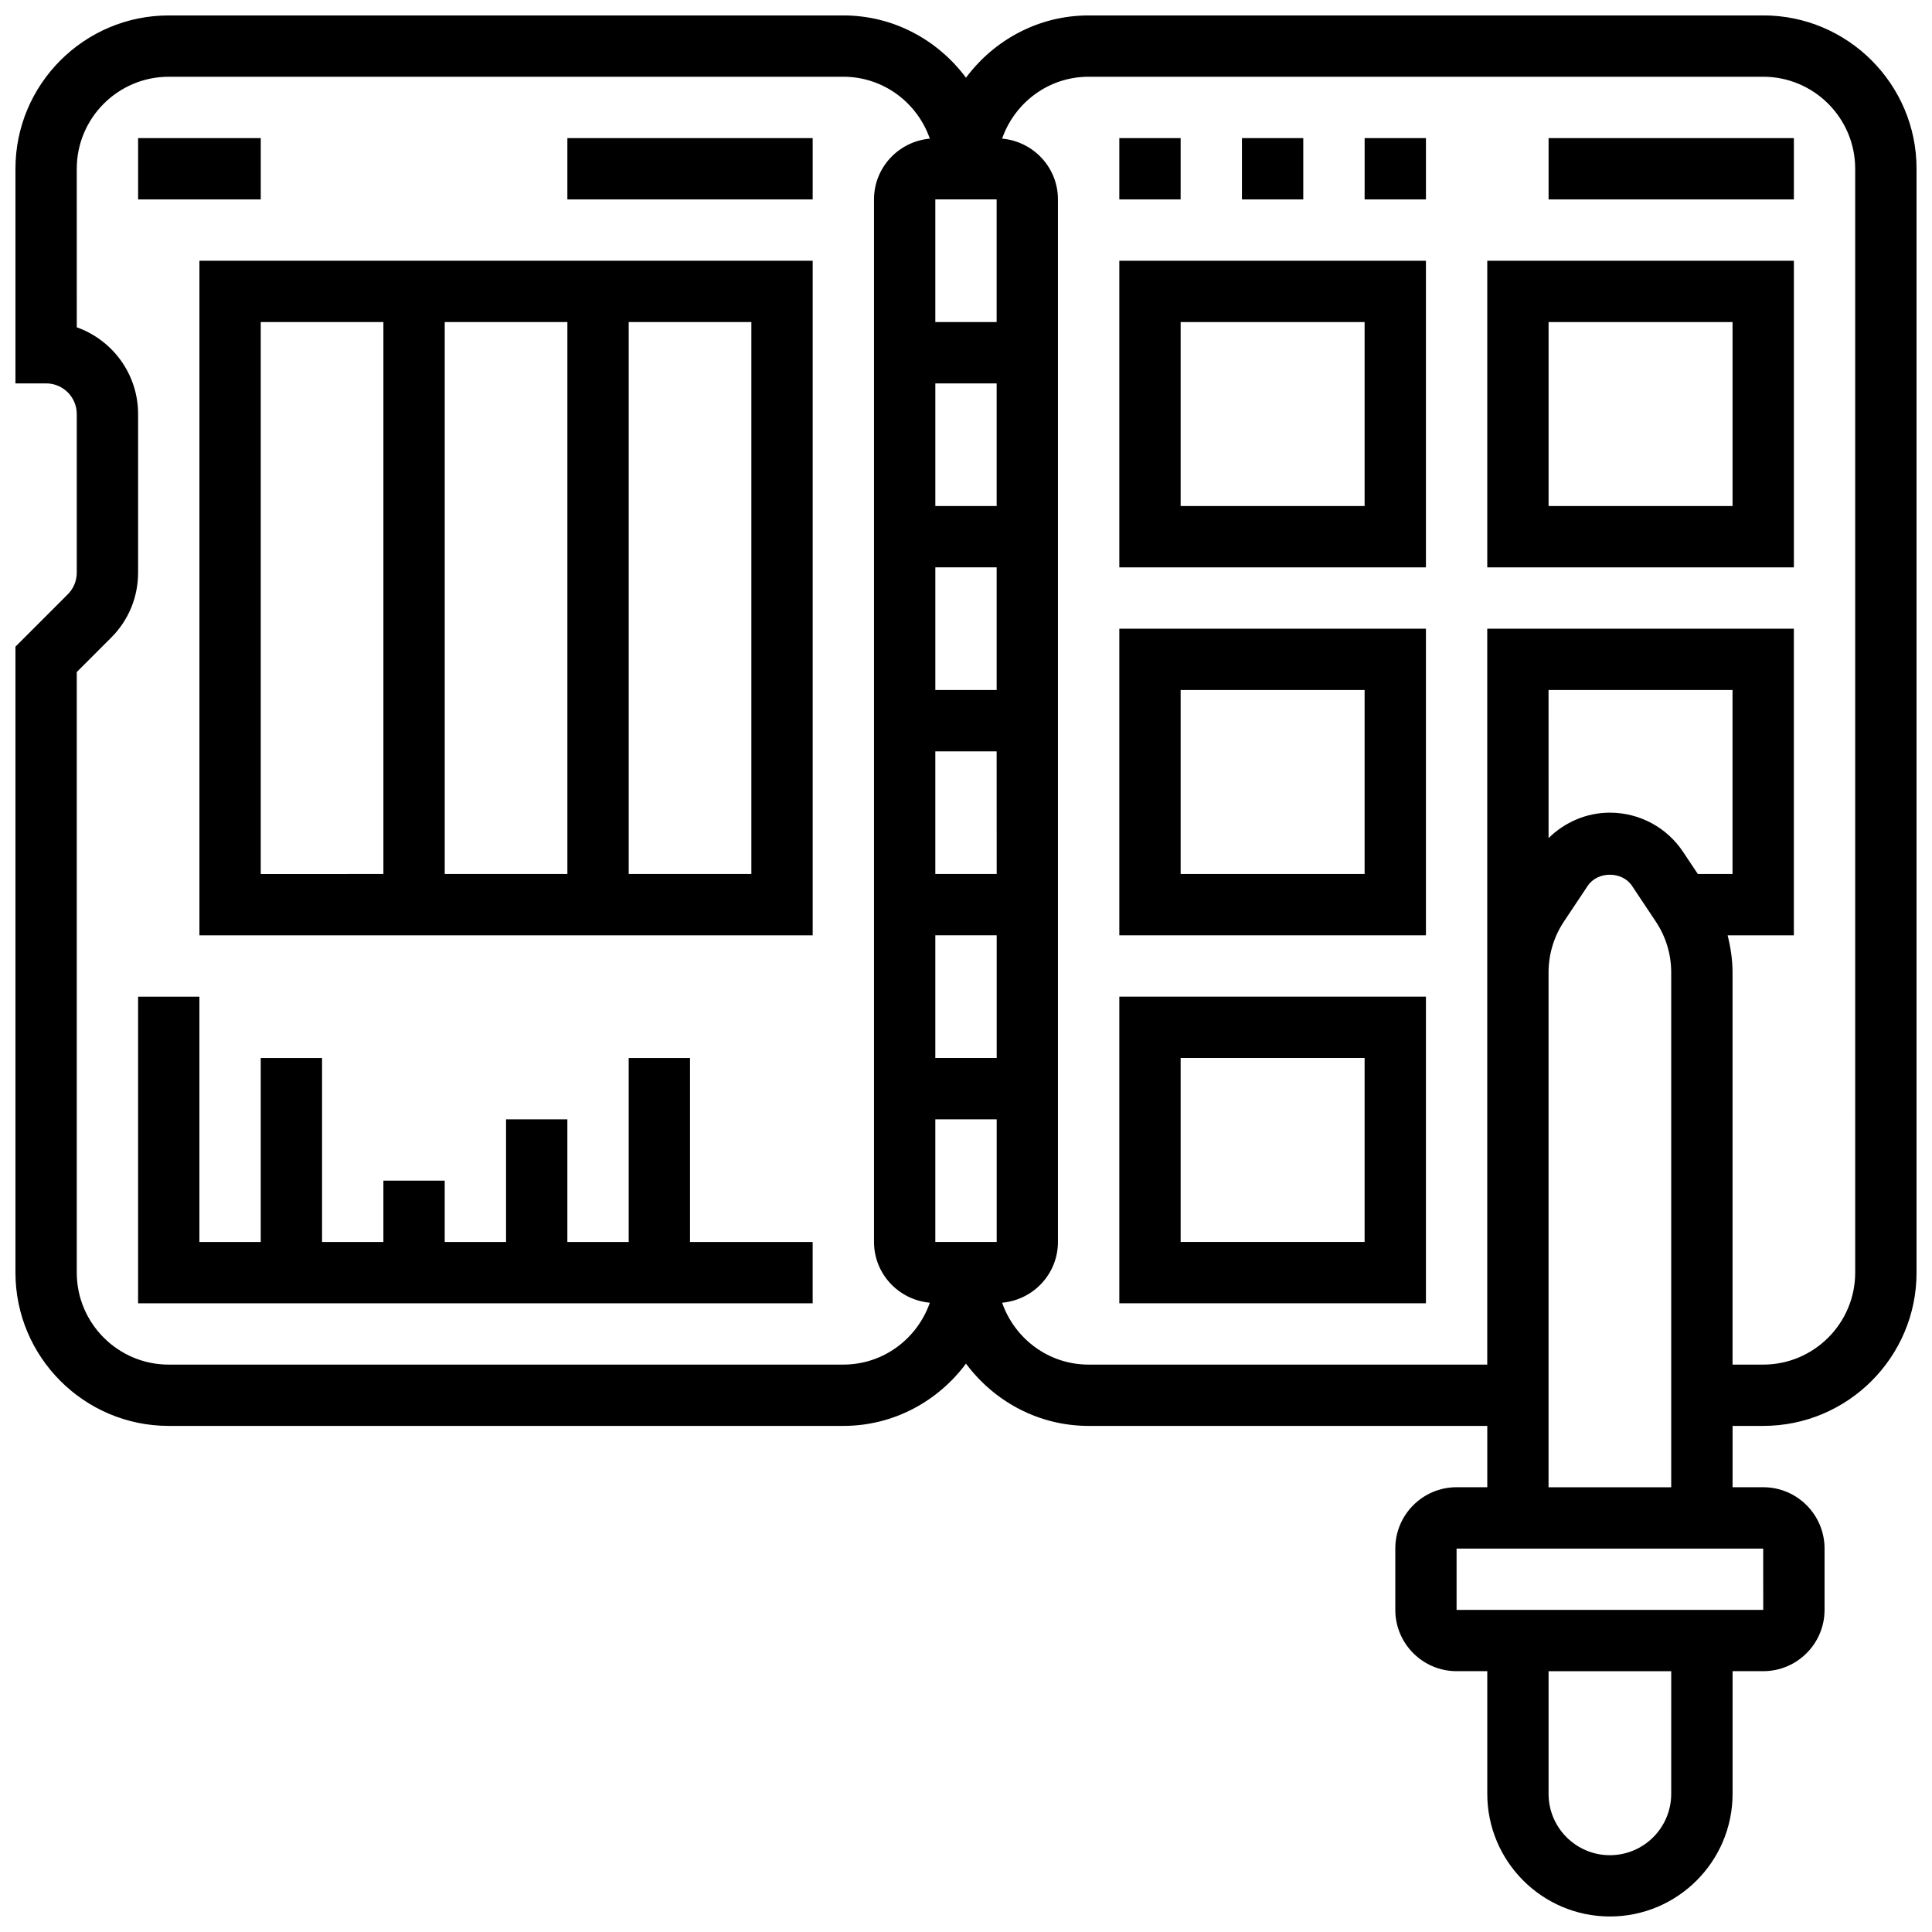
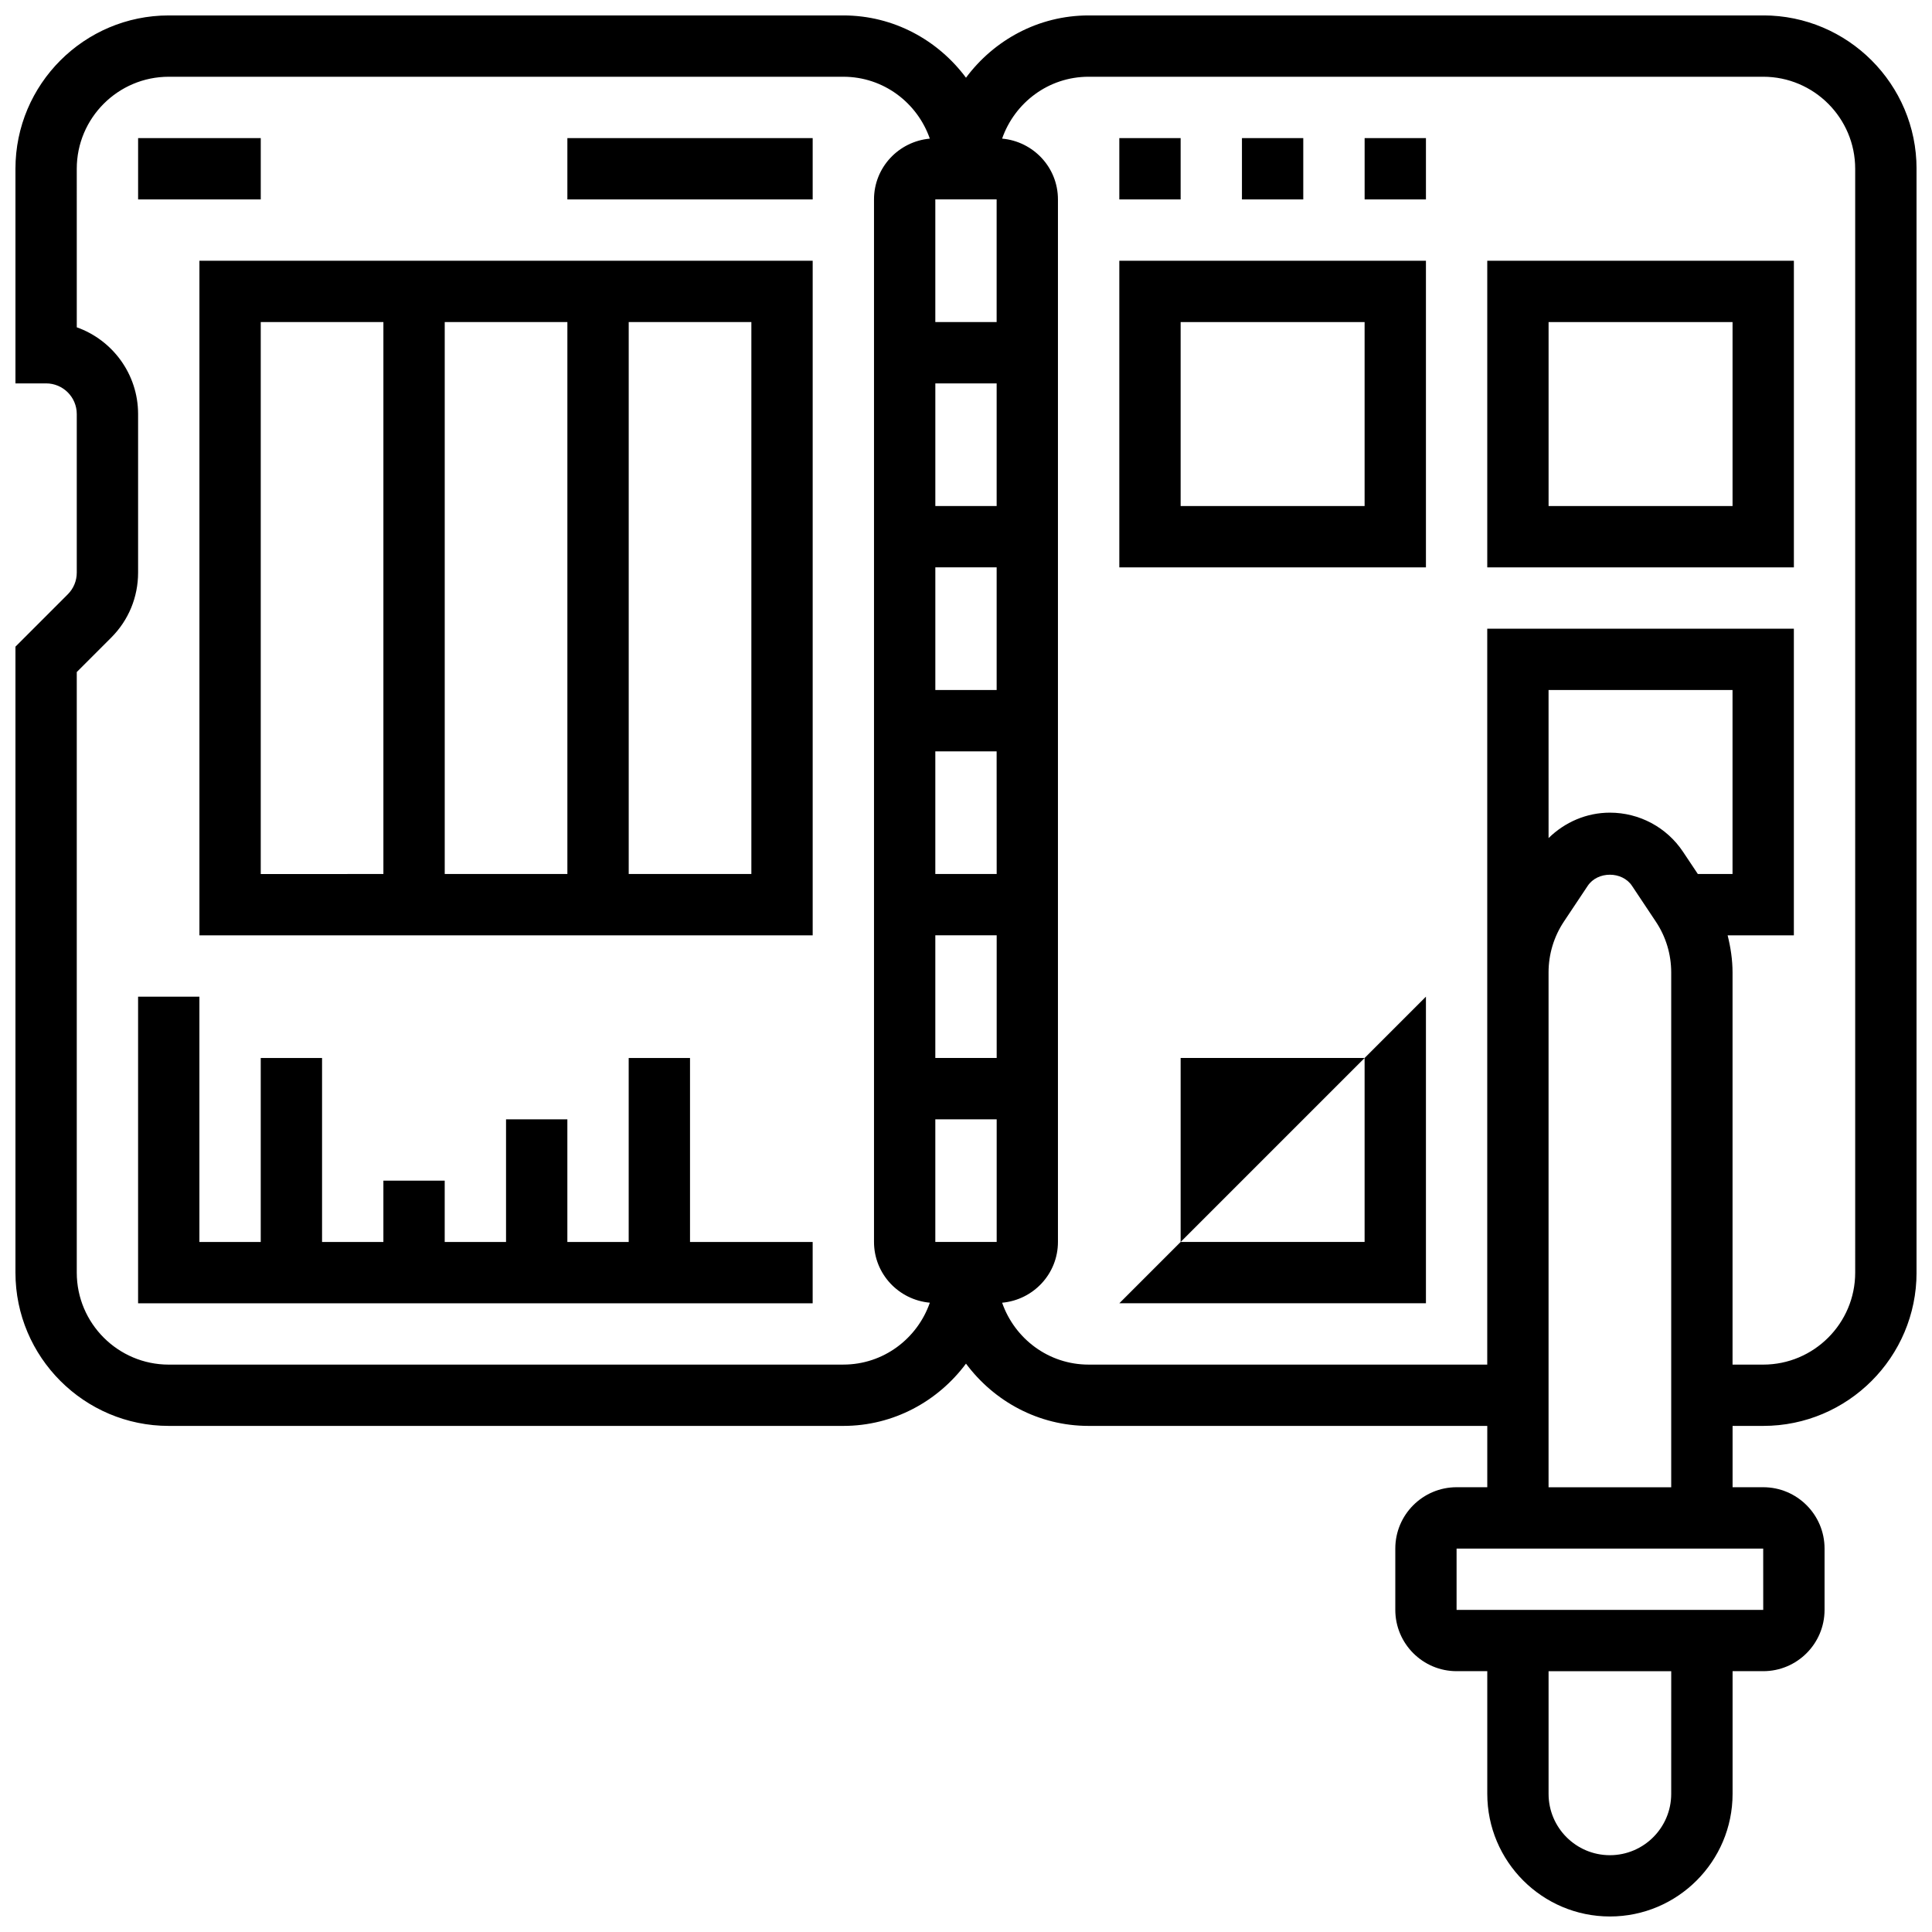
<svg xmlns="http://www.w3.org/2000/svg" width="800px" height="800px" version="1.1" viewBox="144 144 512 512">
  <defs>
    <clipPath id="a">
      <path d="m148.09 148.09h503.81v503.81h-503.81z" />
    </clipPath>
  </defs>
  <g clip-path="url(#a)">
    <path d="m611.27 148.09h-178.77c-13.336 0-25.094 6.551-32.504 16.504-7.414-9.953-19.172-16.504-32.504-16.504h-178.77c-22.402 0-40.629 18.227-40.629 40.629v56.883h8.125c4.484 0 8.125 3.648 8.125 8.125v42.02c0 2.168-0.844 4.219-2.383 5.754l-13.867 13.871v165.88c0 22.402 18.227 40.629 40.629 40.629h178.77c13.336 0 25.094-6.551 32.504-16.504 7.414 9.957 19.172 16.504 32.508 16.504h105.64v16.25h-8.125c-8.965 0-16.25 7.289-16.25 16.25v16.25c0 8.965 7.289 16.25 16.25 16.25h8.125v32.504c0 17.926 14.578 32.504 32.504 32.504s32.504-14.578 32.504-32.504v-32.504h8.125c8.965 0 16.25-7.289 16.25-16.25v-16.25c0-8.965-7.289-16.25-16.25-16.25h-8.125v-16.25h8.125c22.402 0 40.629-18.227 40.629-40.629v-292.54c0-22.402-18.227-40.629-40.629-40.629zm-203.14 325.04h-16.262v-32.504h16.262zm0-48.758h-16.262v-32.504h16.262zm0-48.754h-16.262v-32.504h16.25zm-0.008-48.758h-16.25v-32.504h16.25zm0-48.754h-16.25v-32.504h16.25zm-16.254-48.758v-32.504h16.25v32.504zm-24.375 276.29h-178.77c-13.441 0-24.379-10.938-24.379-24.379v-159.16l9.109-9.109c4.609-4.598 7.144-10.723 7.144-17.242v-42.02c0-10.598-6.793-19.633-16.25-22.988l-0.004-42.02c0-13.441 10.938-24.379 24.379-24.379h178.77c10.637 0 19.602 6.883 22.922 16.398-8.27 0.75-14.793 7.641-14.793 16.105v276.28c0 8.469 6.523 15.359 14.797 16.105-3.324 9.52-12.285 16.402-22.922 16.402zm226.45-130.02-3.918-5.875c-4.32-6.492-11.578-10.379-19.387-10.379-6.176 0-11.938 2.504-16.25 6.738l-0.004-39.242h48.754v48.754zm-7.055 243.78c0 8.965-7.289 16.25-16.25 16.25-8.965 0-16.25-7.289-16.25-16.25v-32.504h32.504zm24.387-48.754h-81.266v-16.25h81.258zm-56.891-32.504v-136.43c0-4.836 1.414-9.508 4.094-13.523l6.281-9.426c2.617-3.934 9.125-3.934 11.742 0l6.281 9.434c2.691 4.012 4.106 8.684 4.106 13.52v136.43zm81.262-56.883c0 13.441-10.938 24.379-24.379 24.379h-8.125v-103.92c0-3.356-0.504-6.641-1.301-9.84l17.551-0.004v-81.258h-81.258v195.02h-105.64c-10.637 0-19.602-6.883-22.922-16.398 8.27-0.75 14.793-7.641 14.793-16.105v-276.29c0-8.469-6.523-15.359-14.797-16.105 3.324-9.516 12.289-16.398 22.926-16.398h178.77c13.441 0 24.379 10.938 24.379 24.379z" />
  </g>
  <path d="m196.85 391.87h162.52v-178.77h-162.52zm65.008-16.25v-146.27h32.504v146.27zm81.262 0h-32.504v-146.27h32.504zm-130.02-146.27h32.504v146.27l-32.504 0.004z" />
  <path d="m294.36 180.6h65.008v16.25h-65.008z" />
  <path d="m180.6 180.6h32.504v16.25h-32.504z" />
  <path d="m326.86 424.38h-16.25v48.758h-16.254v-32.504h-16.25v32.504h-16.254v-16.254h-16.25v16.254h-16.254v-48.758h-16.25v48.758h-16.254v-65.008h-16.25v81.258h178.77v-16.25h-32.504z" />
  <path d="m440.63 294.36h81.258v-81.258h-81.258zm16.25-65.008h48.754v48.754h-48.754z" />
  <path d="m538.14 294.36h81.258v-81.258h-81.258zm16.25-65.008h48.754v48.754h-48.754z" />
-   <path d="m440.63 391.87h81.258v-81.258h-81.258zm16.25-65.008h48.754v48.754h-48.754z" />
-   <path d="m440.63 489.38h81.258v-81.258h-81.258zm16.25-65.008h48.754v48.754h-48.754z" />
+   <path d="m440.63 489.38h81.258v-81.258zm16.25-65.008h48.754v48.754h-48.754z" />
  <path d="m440.63 180.6h16.25v16.25h-16.25z" />
  <path d="m473.13 180.6h16.25v16.25h-16.25z" />
  <path d="m505.64 180.6h16.25v16.25h-16.25z" />
-   <path d="m554.39 180.6h65.008v16.25h-65.008z" />
</svg>